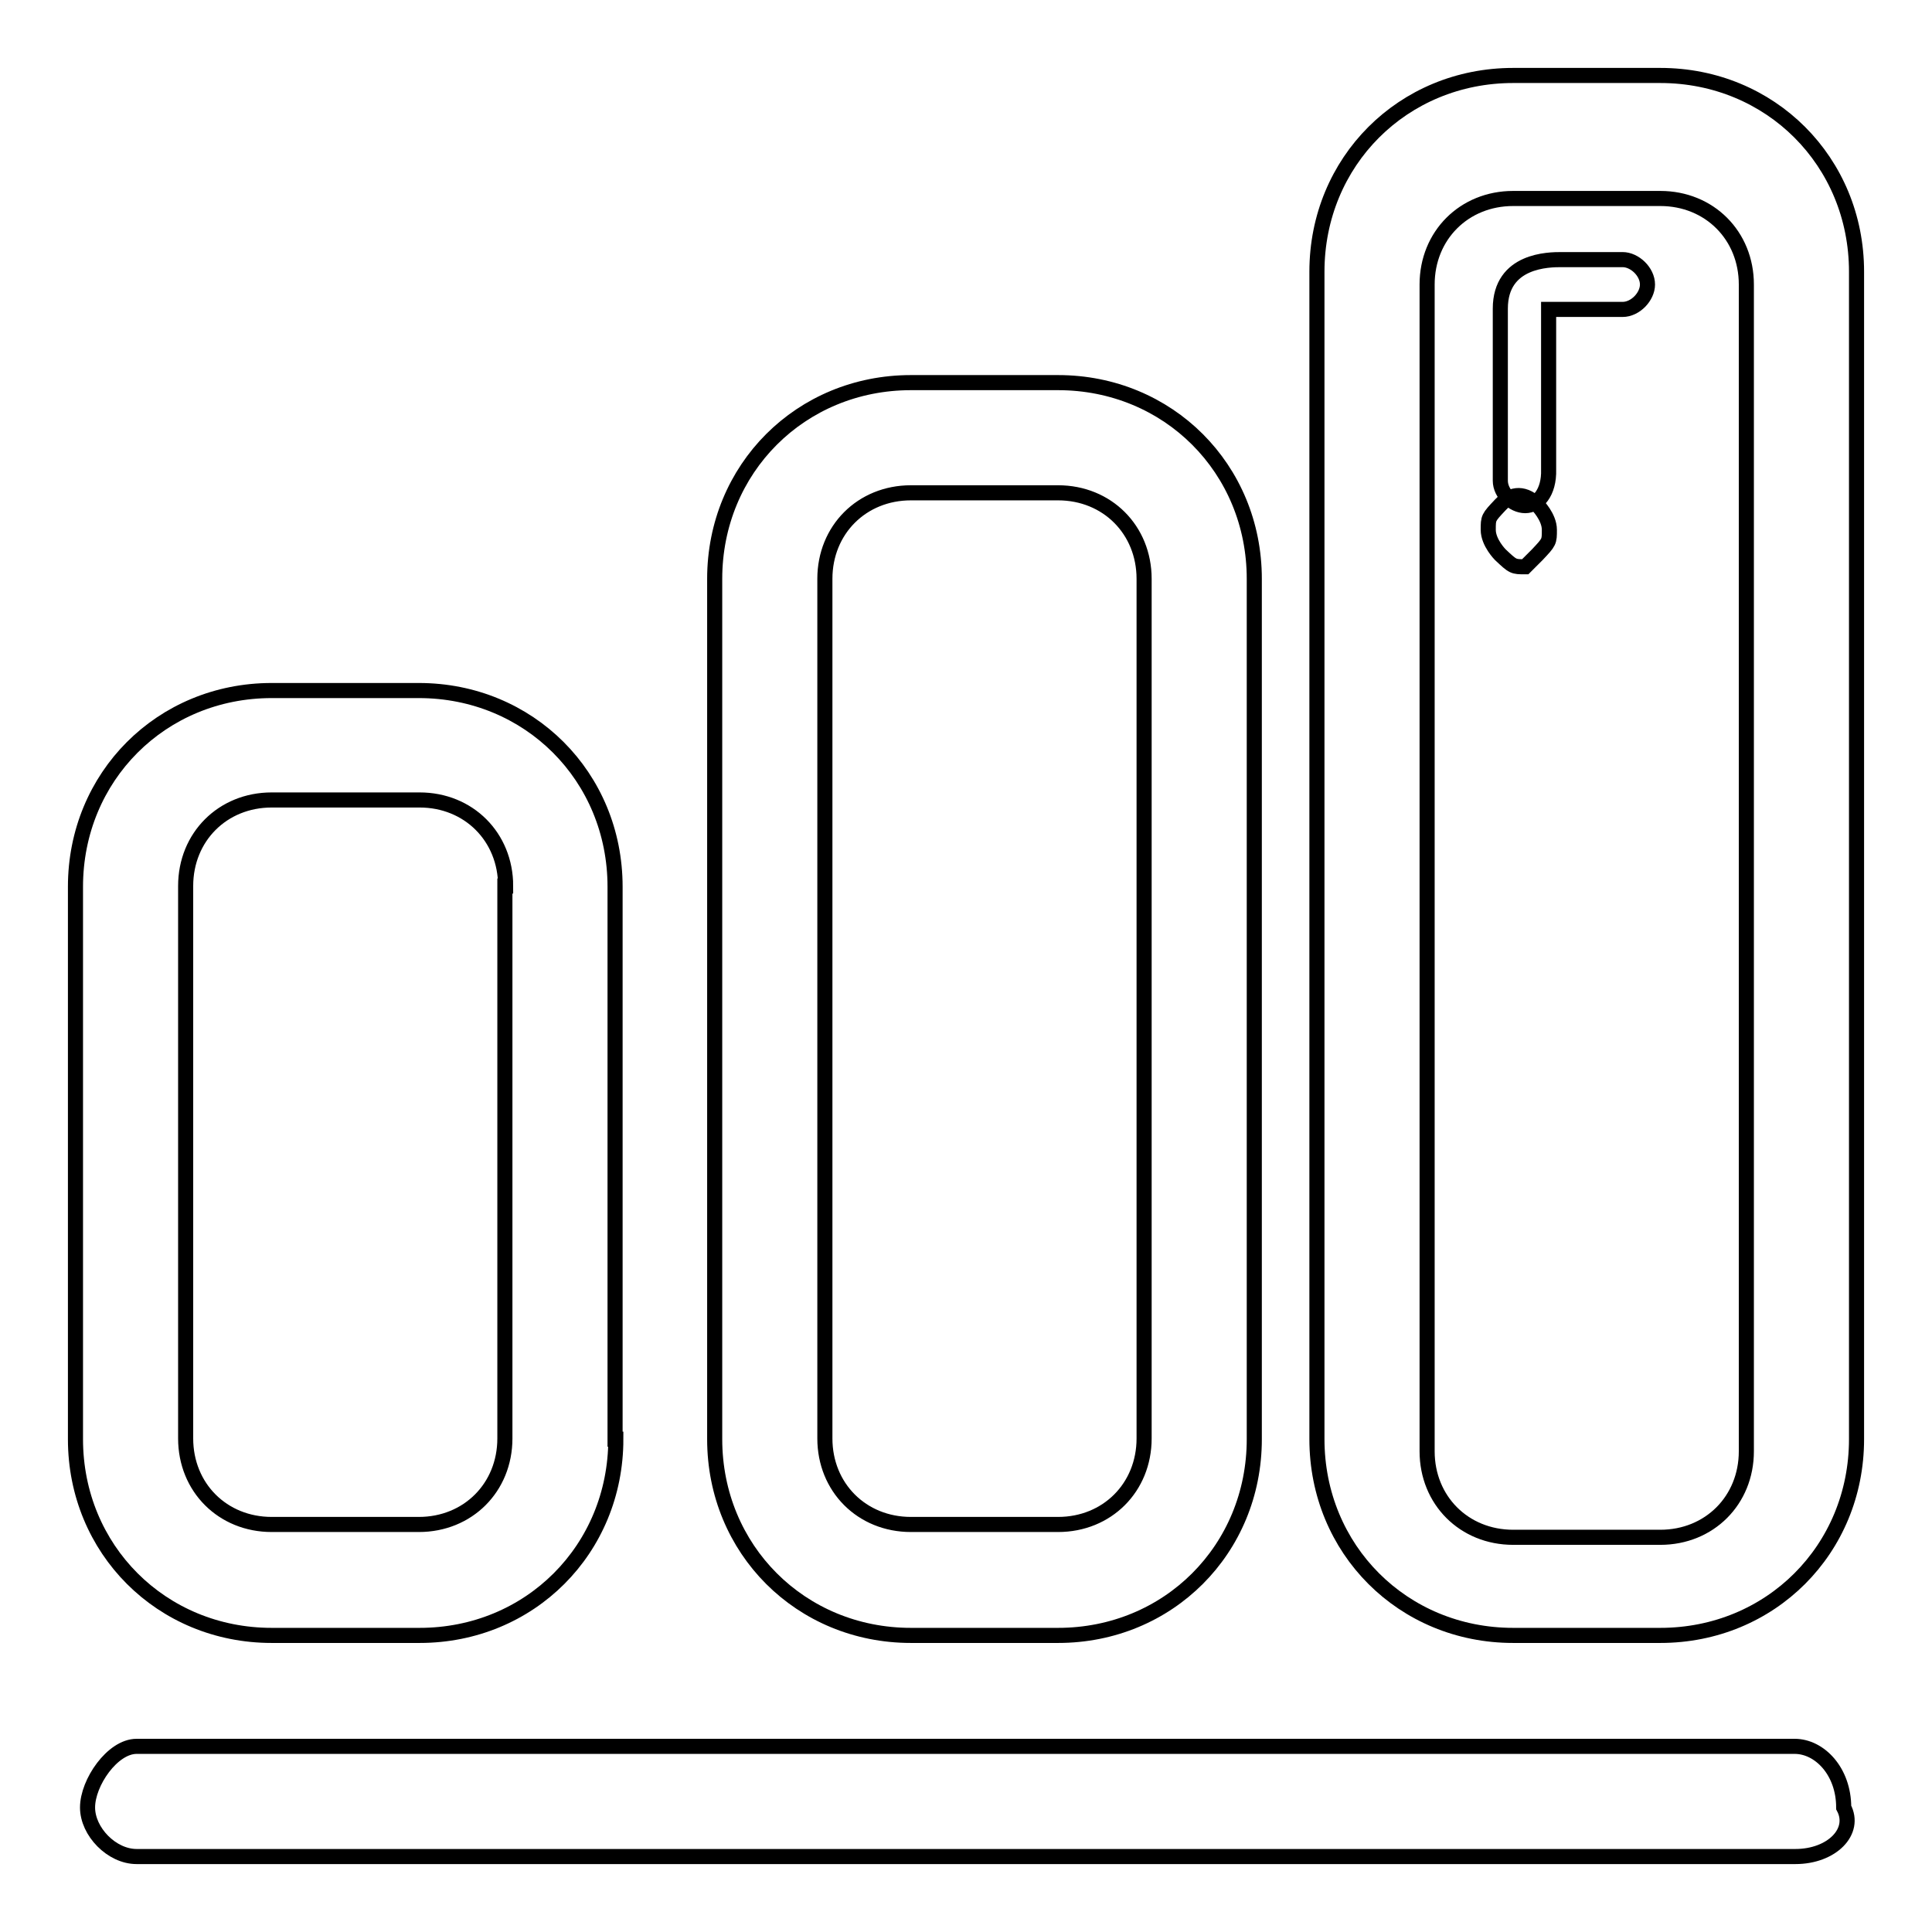
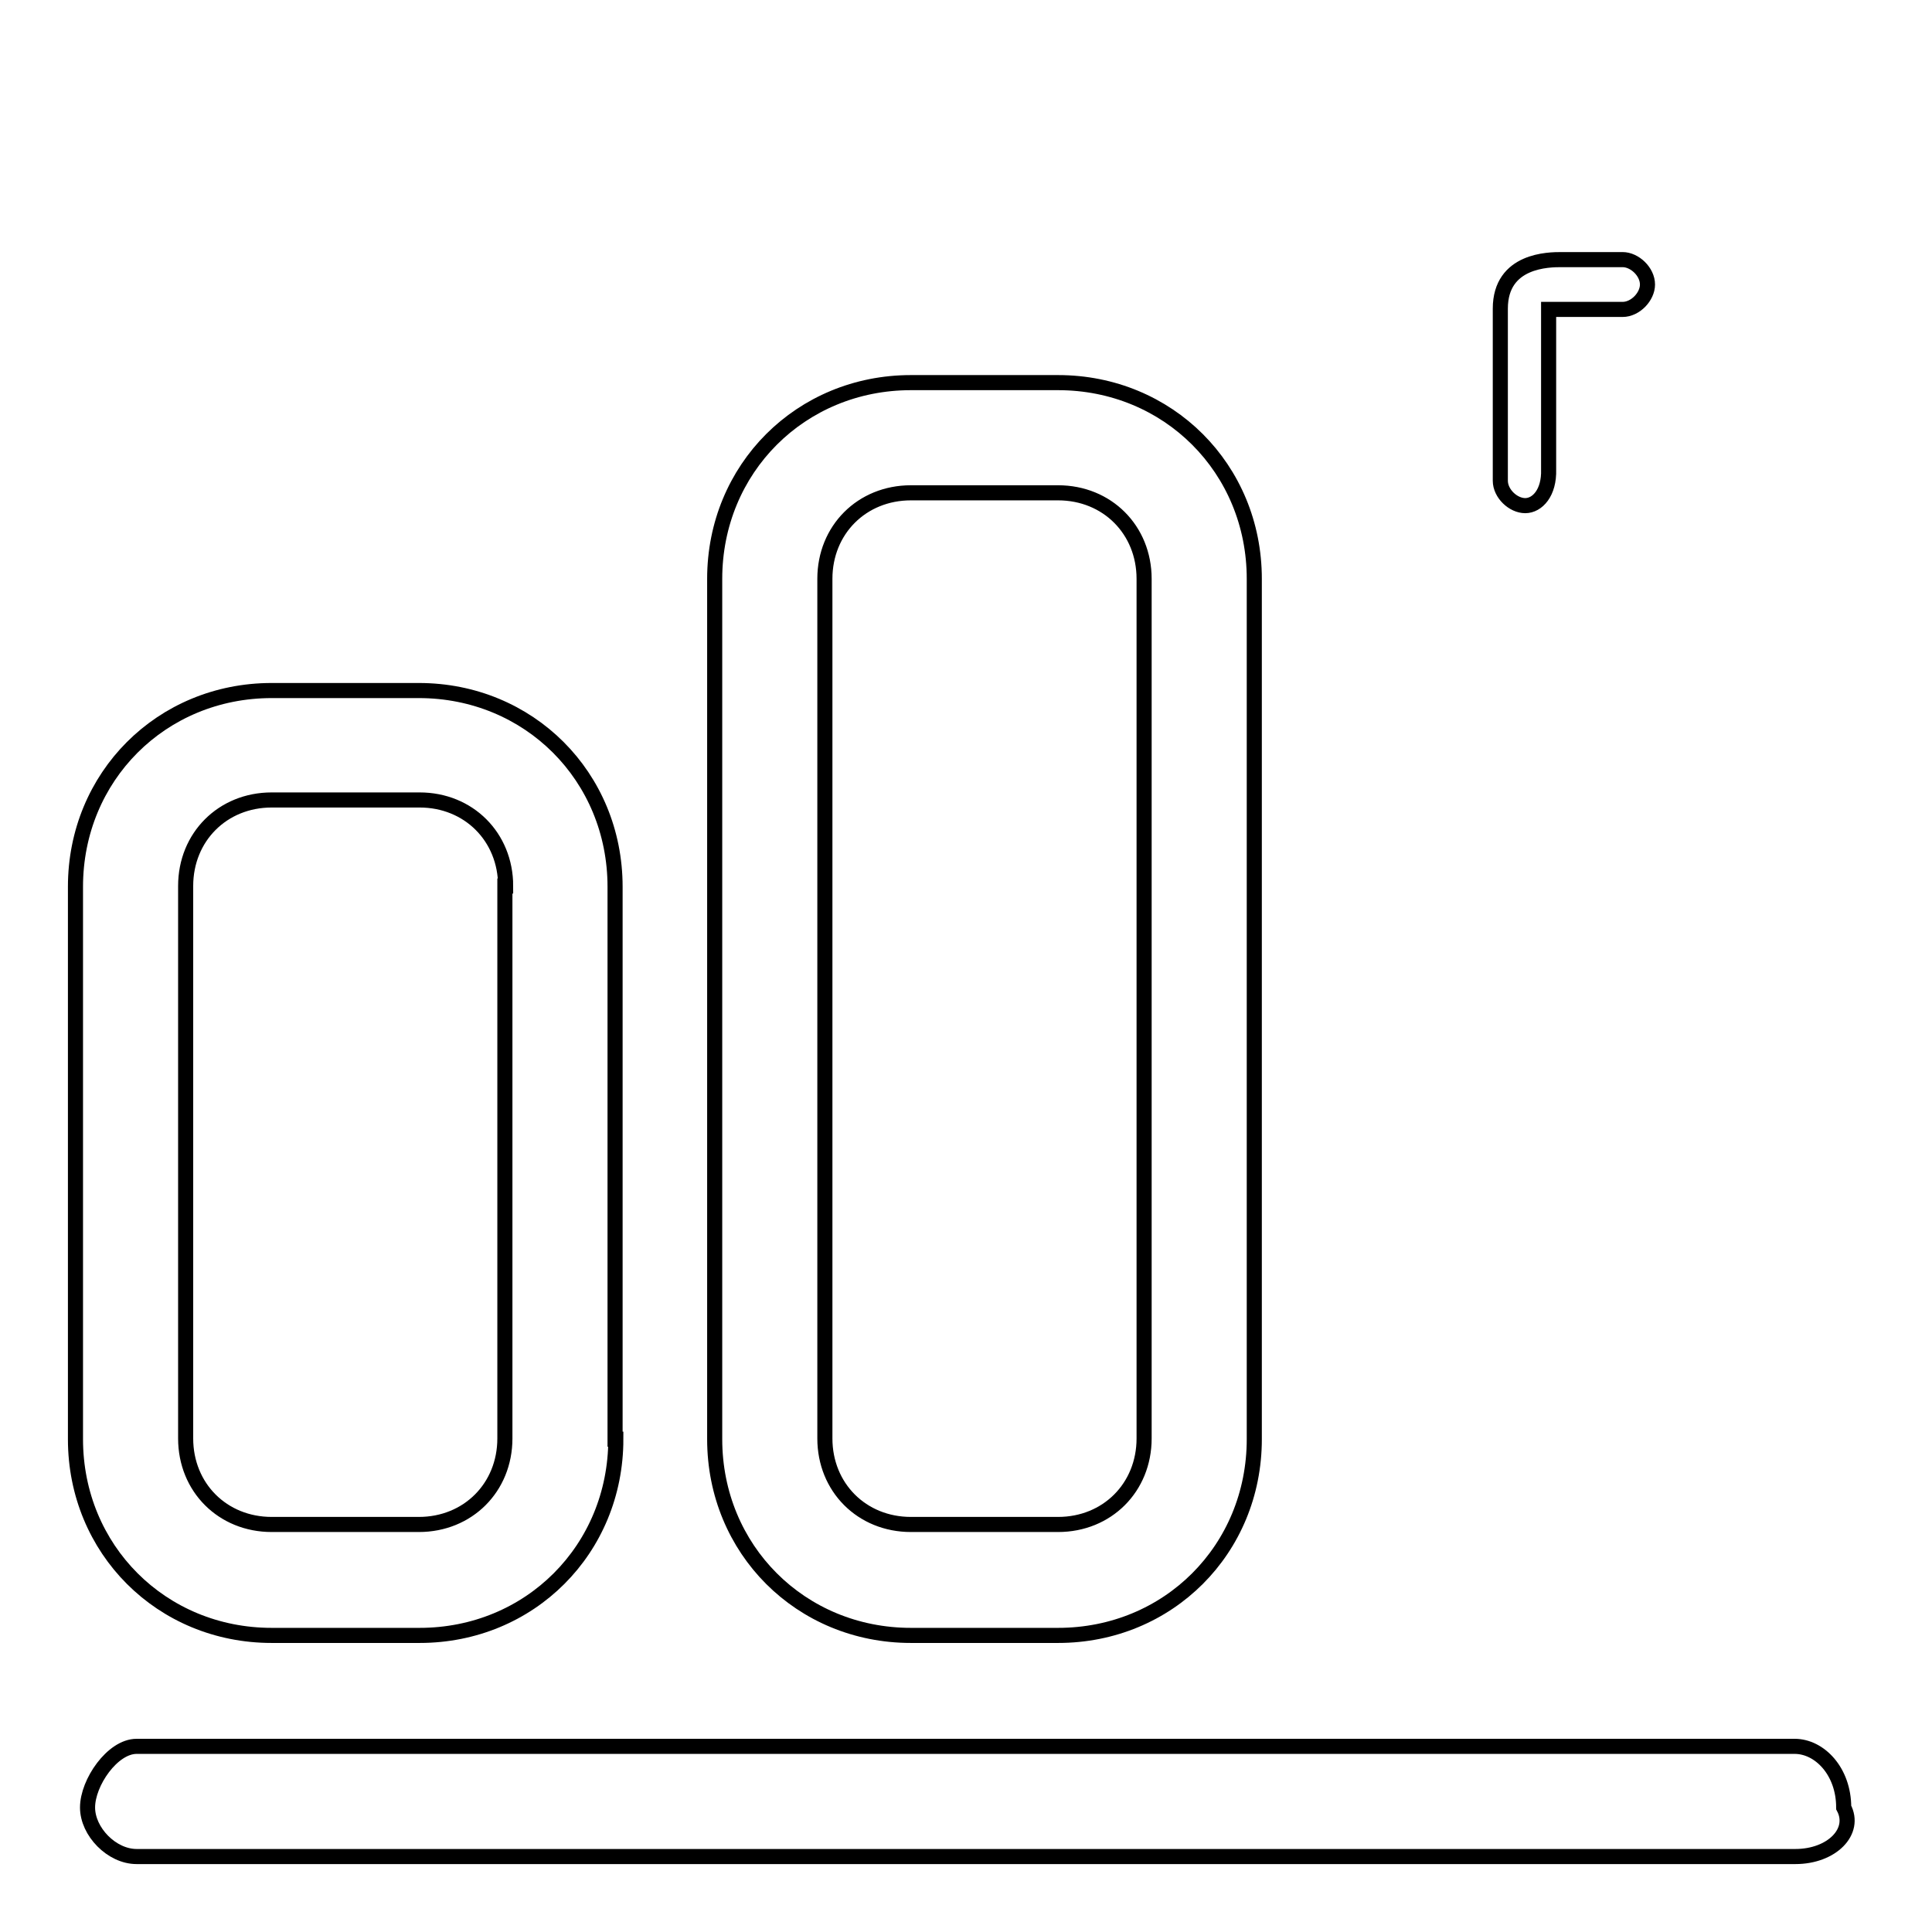
<svg xmlns="http://www.w3.org/2000/svg" version="1.1" x="0px" y="0px" viewBox="0 0 256 256" enable-background="new 0 0 256 256" xml:space="preserve">
  <g>
    <path stroke-width="2" fill-opacity="0" stroke="#000000" d="M237.9,246H18.1c-3.3,0-6.5-3.3-6.5-6.5c0-3.3,3.3-8.1,6.5-8.1h219.7c3.3,0,6.5,3.3,6.5,8.1 C246,242.7,242.7,246,237.9,246z M81.6,190.7c0,14.6-11.4,26-26,26H36c-14.6,0-26-11.4-26-26v-73.2c0-14.6,11.4-26,26-26h19.5 c14.6,0,26,11.4,26,26V190.7z M67,117.4c0-6.5-4.9-11.4-11.4-11.4H36c-6.5,0-11.4,4.9-11.4,11.4v73.2c0,6.5,4.9,11.4,11.4,11.4 h19.5c6.5,0,11.4-4.9,11.4-11.4V117.4z M166.2,190.7c0,14.6-11.4,26-26,26h-19.5c-14.6,0-26-11.4-26-26V76.7c0-14.6,11.4-26,26-26 h19.5c14.6,0,26,11.4,26,26V190.7z M151.6,76.7c0-6.5-4.9-11.4-11.4-11.4h-19.5c-6.5,0-11.4,4.9-11.4,11.4v113.9 c0,6.5,4.9,11.4,11.4,11.4h19.5c6.5,0,11.4-4.9,11.4-11.4V76.7z M202.1,67c-1.6,0-3.3-1.6-3.3-3.3V40.9c0-6.5,6.5-6.5,8.1-6.5h8.1 c1.6,0,3.3,1.6,3.3,3.3c0,1.6-1.6,3.3-3.3,3.3h-9.8v21.2C205.3,65.3,203.7,67,202.1,67z" />
-     <path stroke-width="2" fill-opacity="0" stroke="#000000" d="M202.1,75.1c-1.6,0-1.6,0-3.3-1.6c0,0-1.6-1.6-1.6-3.3c0-1.6,0-1.6,1.6-3.3s3.3-1.6,4.9,0 c0,0,1.6,1.6,1.6,3.3c0,1.6,0,1.6-1.6,3.3L202.1,75.1z" />
-     <path stroke-width="2" fill-opacity="0" stroke="#000000" d="M246,190.7c0,14.6-11.4,26-26,26h-19.5c-14.6,0-26-11.4-26-26V36c0-14.6,11.4-26,26-26H220 c14.6,0,26,11.4,26,26V190.7z M231.4,37.7c0-6.5-4.9-11.4-11.4-11.4h-19.5c-6.5,0-11.4,4.9-11.4,11.4v154.6 c0,6.5,4.9,11.4,11.4,11.4H220c6.5,0,11.4-4.9,11.4-11.4V37.7z" />
  </g>
</svg>